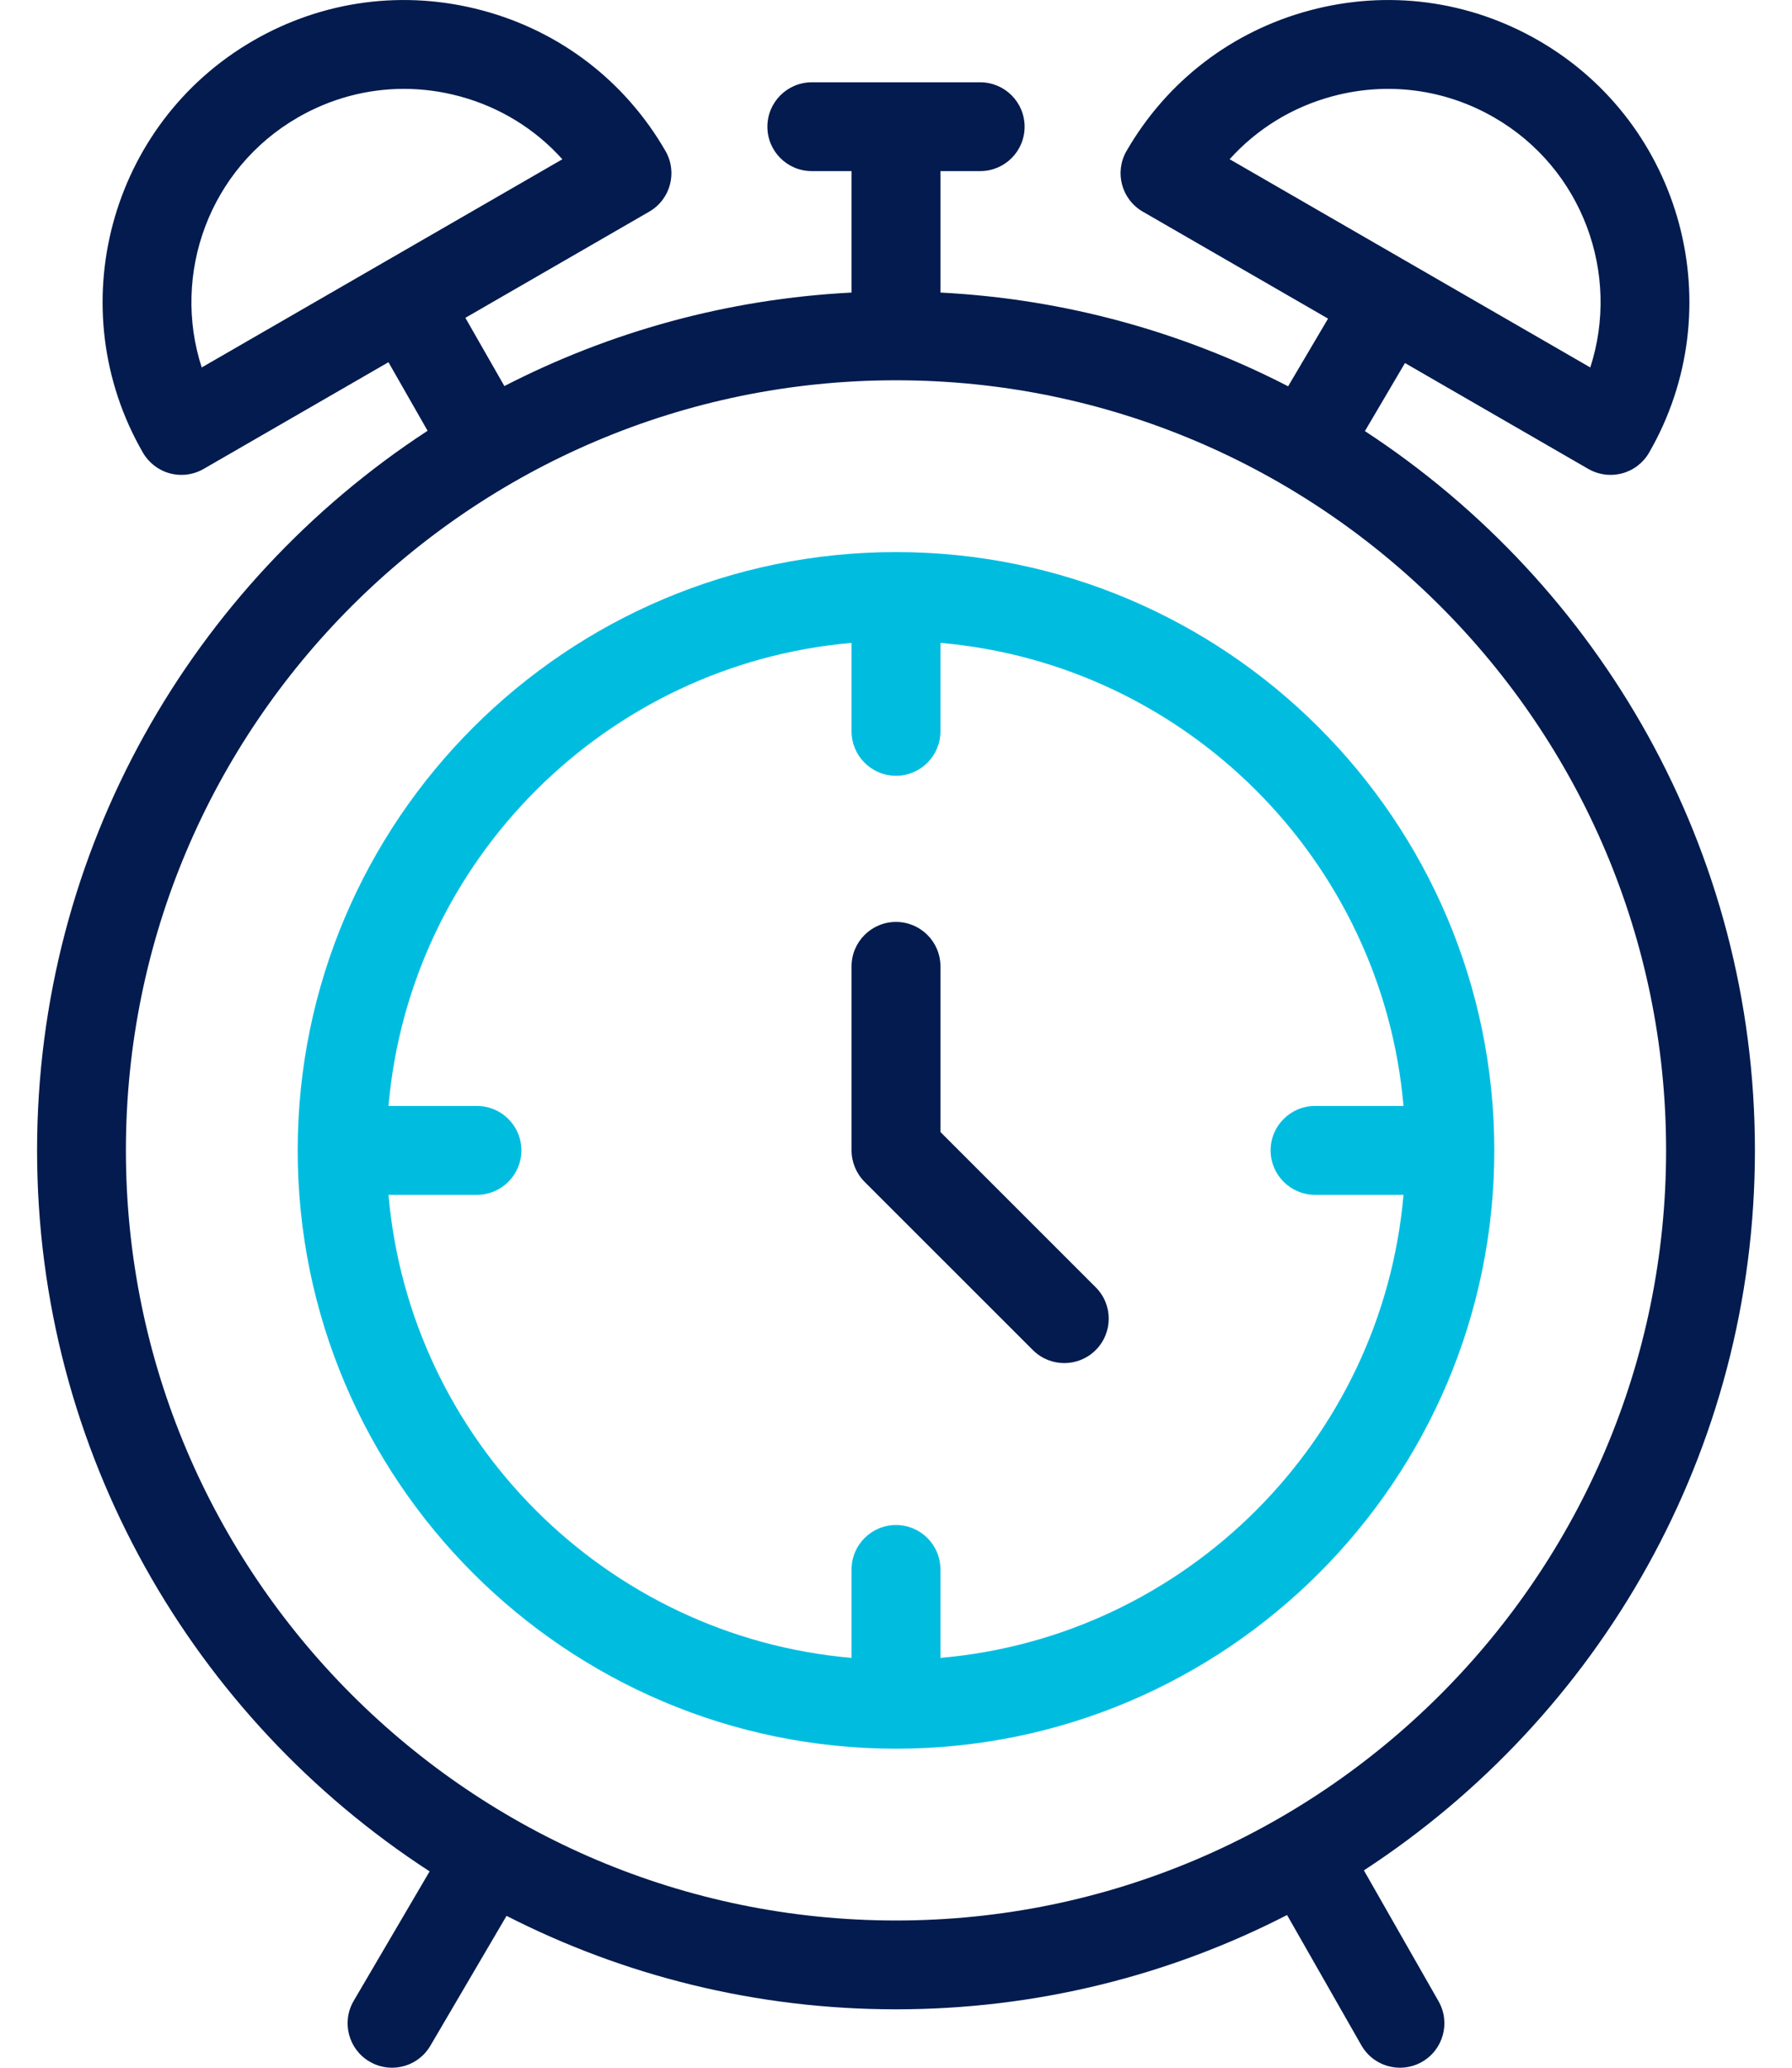
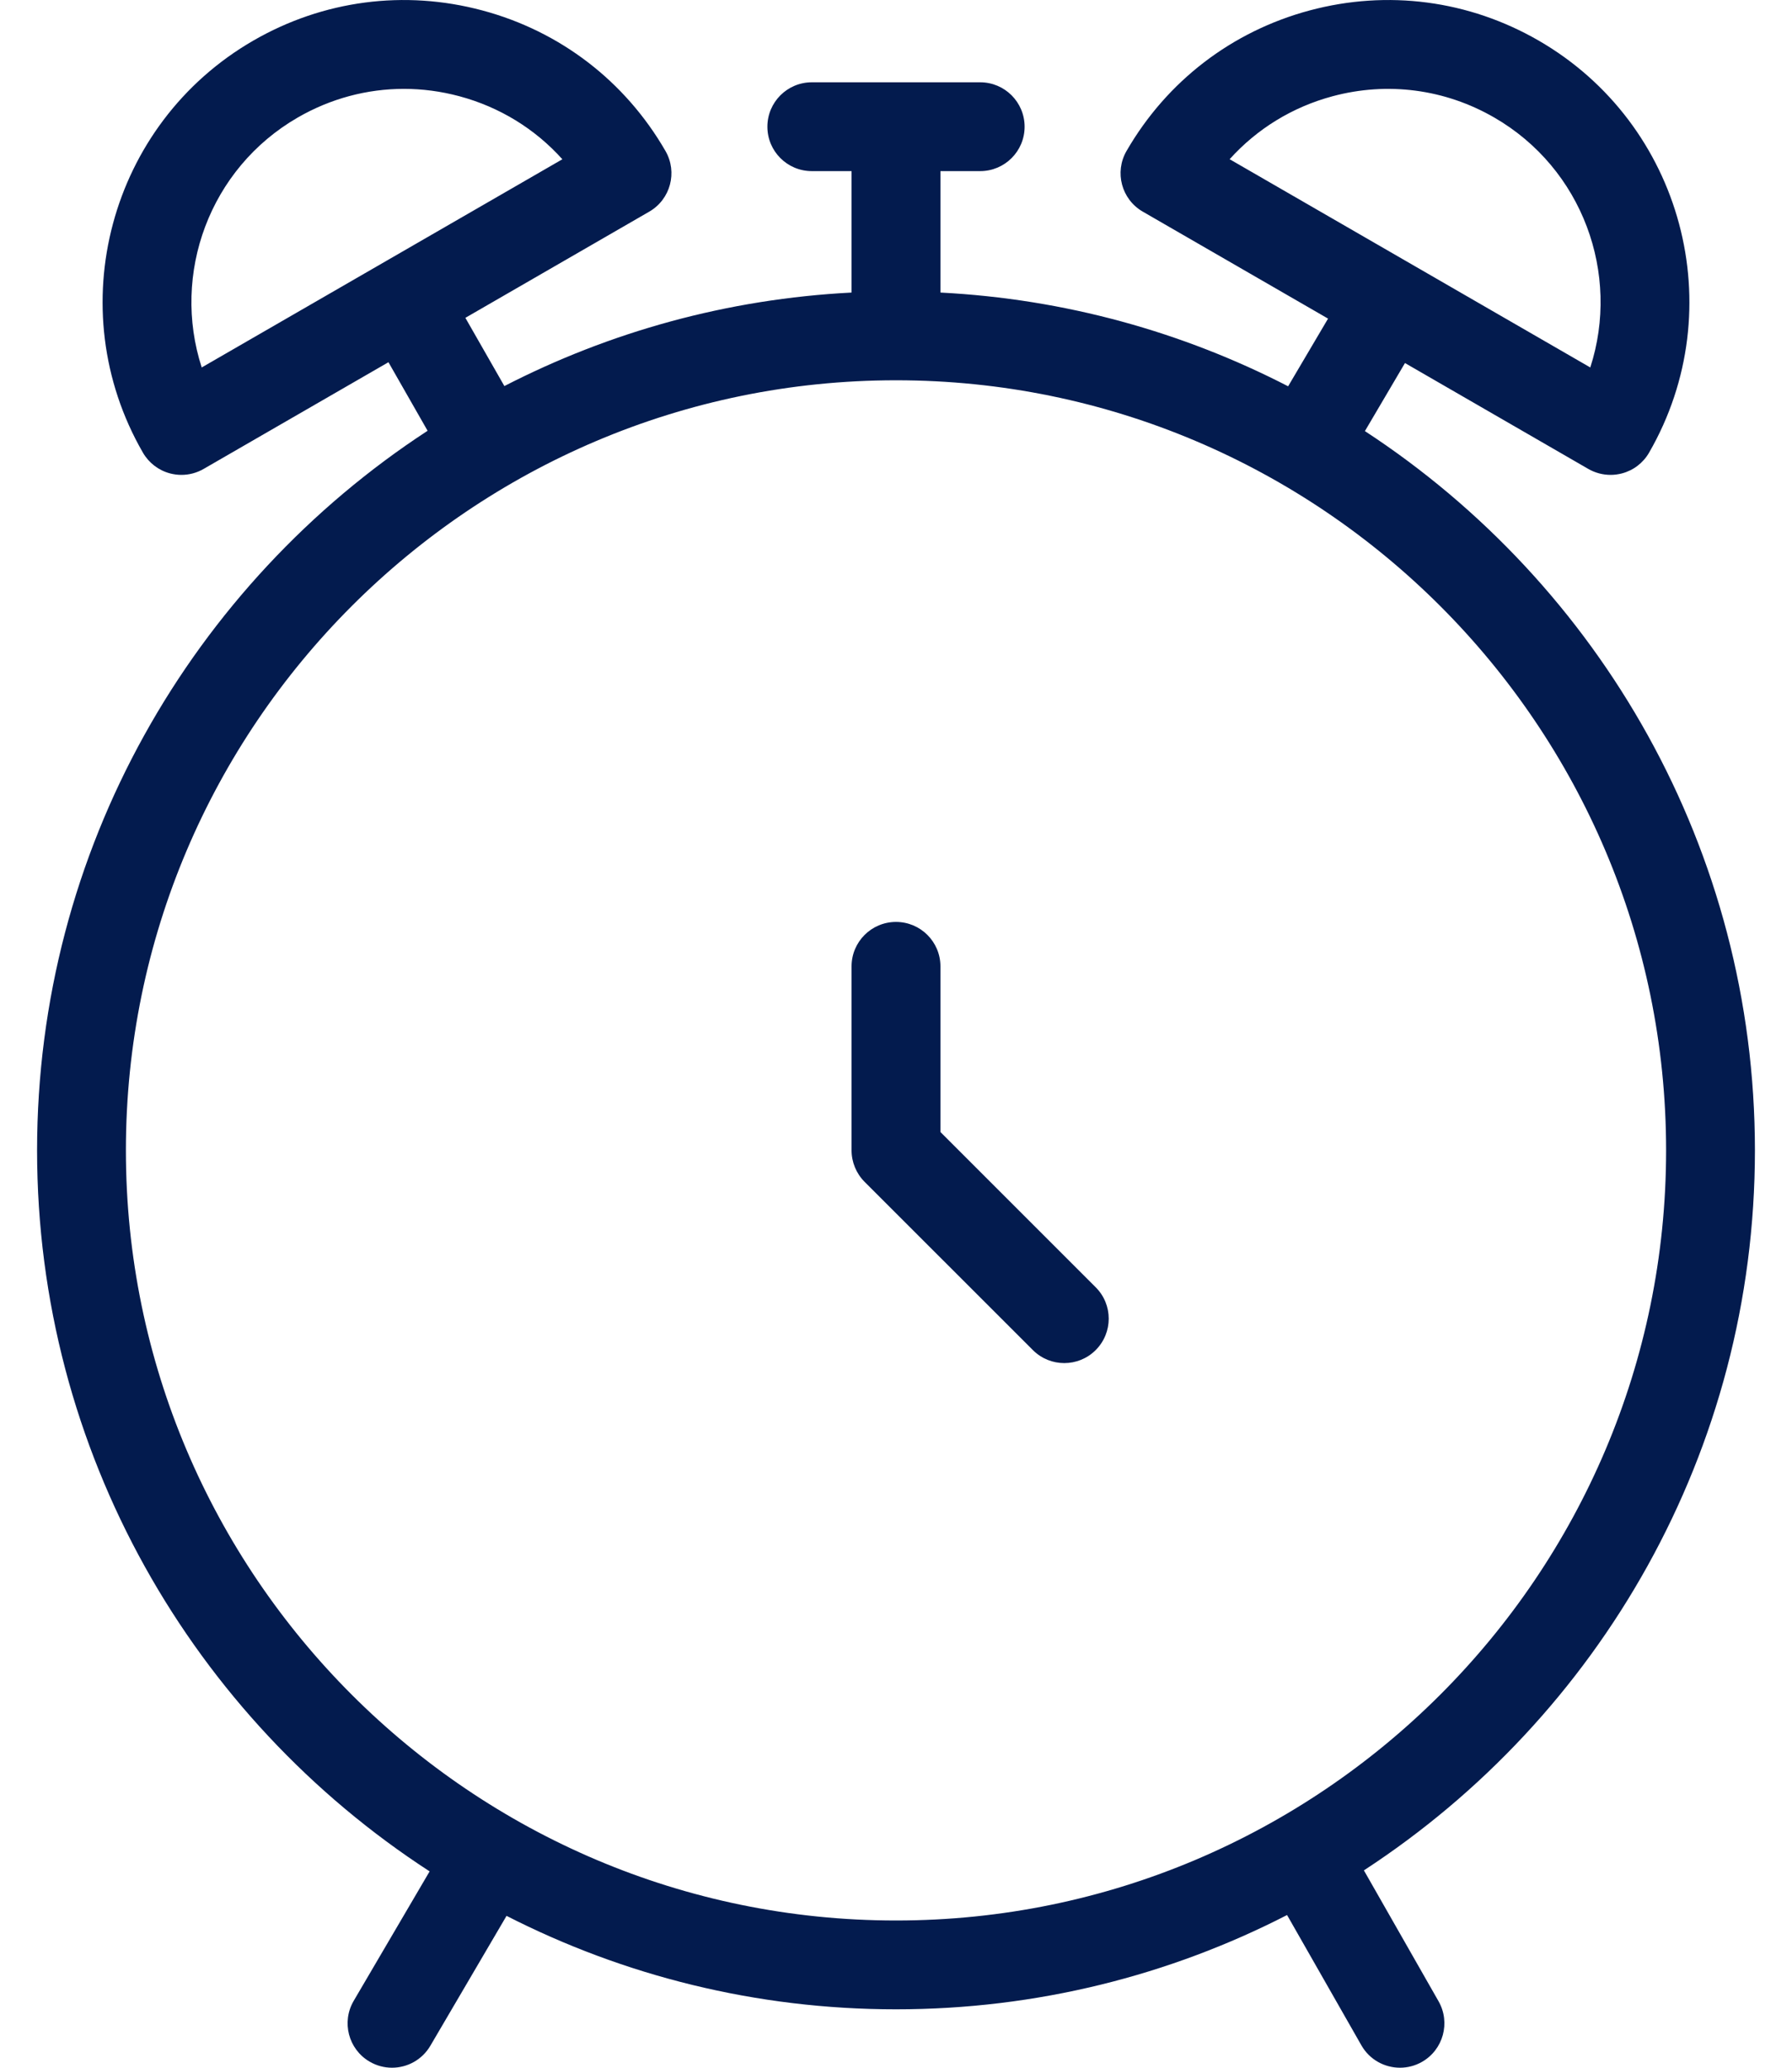
<svg xmlns="http://www.w3.org/2000/svg" width="39" height="45" viewBox="0 0 39 45" fill="none">
-   <path d="M19.5 12.015C12.32 12.015 6.479 17.856 6.479 25.036C6.479 32.216 12.32 38.057 19.5 38.057C26.68 38.057 32.521 32.216 32.521 25.036C32.521 17.856 26.68 12.015 19.5 12.015ZM20.467 36.081V34.156C20.467 33.622 20.034 33.189 19.5 33.189C18.966 33.189 18.533 33.622 18.533 34.156V36.081C13.19 35.617 8.919 31.347 8.455 26.003H10.38C10.914 26.003 11.347 25.57 11.347 25.036C11.347 24.502 10.914 24.069 10.38 24.069H8.455C8.919 18.725 13.19 14.455 18.533 13.991V15.916C18.533 16.45 18.966 16.883 19.5 16.883C20.034 16.883 20.467 16.45 20.467 15.916V13.991C25.811 14.455 30.081 18.725 30.545 24.069H28.62C28.086 24.069 27.653 24.502 27.653 25.036C27.653 25.57 28.086 26.003 28.62 26.003H30.545C30.081 31.346 25.811 35.617 20.467 36.081Z" fill="#00BDE0" />
  <path d="M23.162 29.665C22.915 29.665 22.668 29.571 22.479 29.382L18.816 25.72C18.635 25.538 18.533 25.292 18.533 25.036V21.03C18.533 20.497 18.966 20.064 19.5 20.064C20.034 20.064 20.467 20.497 20.467 21.03V24.636L23.846 28.015C24.224 28.392 24.224 29.004 23.846 29.382C23.657 29.571 23.41 29.665 23.162 29.665Z" fill="#031B4E" />
-   <path d="M38.193 25.036C38.193 18.491 34.812 12.722 29.705 9.382L30.577 7.901L34.568 10.206C34.716 10.291 34.883 10.335 35.052 10.335C35.135 10.335 35.219 10.324 35.302 10.302C35.55 10.236 35.761 10.074 35.889 9.852C37.699 6.716 36.621 2.693 33.486 0.883C31.967 0.006 30.198 -0.227 28.503 0.227C26.809 0.681 25.394 1.767 24.517 3.286C24.25 3.748 24.408 4.339 24.871 4.606L28.903 6.934L28.034 8.407C25.745 7.227 23.181 6.506 20.467 6.367V3.724H21.332C21.866 3.724 22.299 3.292 22.299 2.758C22.299 2.224 21.866 1.791 21.332 1.791H17.668C17.134 1.791 16.701 2.224 16.701 2.758C16.701 3.292 17.134 3.724 17.668 3.724H18.533V6.367C15.823 6.506 13.264 7.225 10.977 8.402L10.128 6.917L14.13 4.606C14.592 4.339 14.75 3.748 14.483 3.286C13.607 1.767 12.191 0.68 10.497 0.227C8.802 -0.227 7.033 0.006 5.514 0.883C2.379 2.693 1.301 6.716 3.111 9.852C3.239 10.073 3.45 10.236 3.698 10.302C3.78 10.324 3.865 10.335 3.948 10.335C4.117 10.335 4.284 10.291 4.432 10.205L8.454 7.883L9.306 9.375C4.193 12.714 0.807 18.487 0.807 25.036C0.807 31.604 4.212 37.392 9.35 40.727L7.698 43.544C7.428 44.005 7.582 44.597 8.043 44.867C8.197 44.957 8.365 45 8.531 45C8.863 45 9.186 44.829 9.366 44.522L11.024 41.695C13.57 42.995 16.451 43.729 19.5 43.729C22.563 43.729 25.457 42.989 28.011 41.677L29.628 44.512C29.806 44.825 30.133 45 30.469 45C30.631 45 30.796 44.959 30.947 44.873C31.411 44.608 31.572 44.018 31.308 43.554L29.683 40.705C34.802 37.367 38.193 31.59 38.193 25.036ZM29.004 2.094C30.199 1.774 31.447 1.938 32.519 2.557C34.444 3.668 35.27 5.962 34.61 7.997L26.761 3.465C27.355 2.805 28.126 2.329 29.004 2.094ZM4.39 7.997C3.73 5.962 4.556 3.668 6.481 2.557C7.195 2.145 7.987 1.934 8.79 1.934C9.192 1.934 9.597 1.987 9.996 2.094C10.874 2.329 11.645 2.805 12.239 3.466L4.39 7.997ZM19.5 41.796C10.259 41.796 2.74 34.277 2.74 25.036C2.74 15.794 10.259 8.276 19.5 8.276C28.741 8.276 36.26 15.794 36.26 25.036C36.26 34.277 28.741 41.796 19.5 41.796Z" fill="#031B4E" />
+   <path d="M38.193 25.036C38.193 18.491 34.812 12.722 29.705 9.382L30.577 7.901L34.568 10.206C34.716 10.291 34.883 10.335 35.052 10.335C35.135 10.335 35.219 10.324 35.302 10.302C35.55 10.236 35.761 10.074 35.889 9.852C37.699 6.716 36.621 2.693 33.486 0.883C31.967 0.006 30.198 -0.227 28.503 0.227C26.809 0.681 25.394 1.767 24.517 3.286C24.25 3.748 24.408 4.339 24.871 4.606L28.903 6.934L28.034 8.407C25.745 7.227 23.181 6.506 20.467 6.367V3.724H21.332C21.866 3.724 22.299 3.292 22.299 2.758C22.299 2.224 21.866 1.791 21.332 1.791H17.668C17.134 1.791 16.701 2.224 16.701 2.758C16.701 3.292 17.134 3.724 17.668 3.724H18.533V6.367C15.823 6.506 13.264 7.225 10.977 8.402L10.128 6.917L14.13 4.606C14.592 4.339 14.75 3.748 14.483 3.286C13.607 1.767 12.191 0.68 10.497 0.227C8.802 -0.227 7.033 0.006 5.514 0.883C2.379 2.693 1.301 6.716 3.111 9.852C3.239 10.073 3.45 10.236 3.698 10.302C3.78 10.324 3.865 10.335 3.948 10.335C4.117 10.335 4.284 10.291 4.432 10.205L8.454 7.883L9.306 9.375C4.193 12.714 0.807 18.487 0.807 25.036C0.807 31.604 4.212 37.392 9.35 40.727L7.698 43.544C7.428 44.005 7.582 44.597 8.043 44.867C8.197 44.957 8.365 45 8.531 45C8.863 45 9.186 44.829 9.366 44.522L11.024 41.695C13.57 42.995 16.451 43.729 19.5 43.729C22.563 43.729 25.457 42.989 28.011 41.677L29.628 44.512C29.806 44.825 30.133 45 30.469 45C30.631 45 30.796 44.959 30.947 44.873C31.411 44.608 31.572 44.018 31.308 43.554L29.683 40.705C34.802 37.367 38.193 31.59 38.193 25.036M29.004 2.094C30.199 1.774 31.447 1.938 32.519 2.557C34.444 3.668 35.27 5.962 34.61 7.997L26.761 3.465C27.355 2.805 28.126 2.329 29.004 2.094ZM4.39 7.997C3.73 5.962 4.556 3.668 6.481 2.557C7.195 2.145 7.987 1.934 8.79 1.934C9.192 1.934 9.597 1.987 9.996 2.094C10.874 2.329 11.645 2.805 12.239 3.466L4.39 7.997ZM19.5 41.796C10.259 41.796 2.74 34.277 2.74 25.036C2.74 15.794 10.259 8.276 19.5 8.276C28.741 8.276 36.26 15.794 36.26 25.036C36.26 34.277 28.741 41.796 19.5 41.796Z" fill="#031B4E" />
</svg>